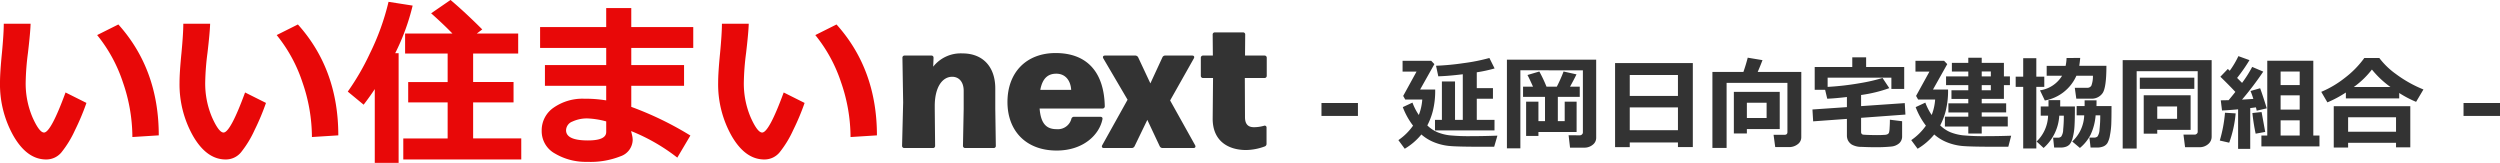
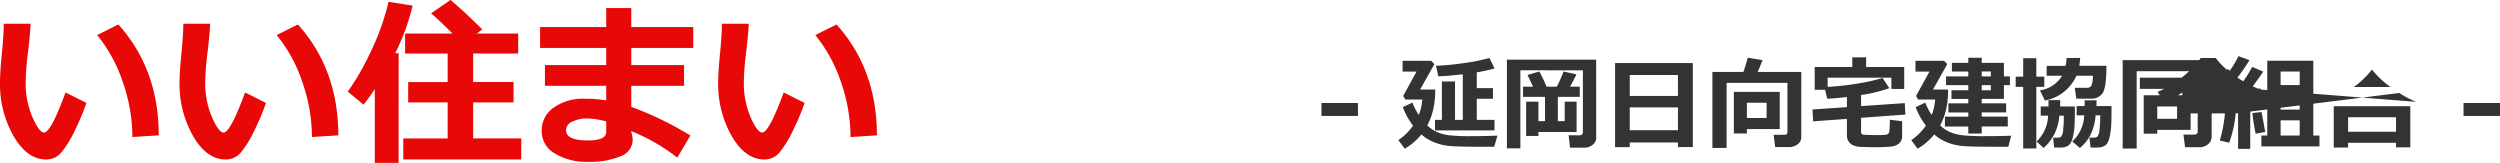
<svg xmlns="http://www.w3.org/2000/svg" width="487.357" height="31.753" viewBox="0 0 487.357 31.753">
  <g id="logo" transform="translate(2372.488 -5635.144)">
    <g id="logo-2" data-name="logo" transform="translate(-8)">
      <path id="logo-3" data-name="logo" d="M19.363-9.792a45.884,45.884,0,0,1-2.23,5.306,20.393,20.393,0,0,1-2.64,4.324A3.814,3.814,0,0,1,11.5,1.23q-3.691,0-6.34-4.554A20.436,20.436,0,0,1,2.512-13.792q0-1.931.376-5.725.359-3.811.359-5.708H8.477q-.051,1.726-.513,5.657a49.986,49.986,0,0,0-.444,5.674,16.831,16.831,0,0,0,1.324,6.9q1.324,2.974,2.247,2.974,1.333,0,4.2-7.81Zm14.1,6.323-5.144.325a32.728,32.728,0,0,0-1.846-10.664,28.952,28.952,0,0,0-5.024-9.211l4.136-2.068Q33.462-16.321,33.462-3.469Zm20.9-6.323a45.883,45.883,0,0,1-2.23,5.306,20.393,20.393,0,0,1-2.64,4.324A3.814,3.814,0,0,1,46.5,1.23q-3.691,0-6.34-4.554a20.436,20.436,0,0,1-2.649-10.468q0-1.931.376-5.725.359-3.811.359-5.708h5.229q-.051,1.726-.513,5.657a49.986,49.986,0,0,0-.444,5.674,16.831,16.831,0,0,0,1.324,6.9q1.324,2.974,2.247,2.974,1.333,0,4.2-7.81Zm14.1,6.323-5.144.325a32.728,32.728,0,0,0-1.846-10.664,28.952,28.952,0,0,0-5.024-9.211l4.136-2.068Q68.462-16.321,68.462-3.469Zm35.667,4.7h-23v-4.1h8.647V-9.9h-7.69V-13.86h7.69v-5.554H81.484v-3.9h9.229q-1.658-1.726-4.153-3.948l3.777-2.6q2.8,2.358,6.187,5.742l-1.06.8h8.066v3.9H94.746v5.554h7.878V-9.9H94.746v7.024h9.382ZM80.22,1.9H75.571v-14.39q-.837,1.3-2.17,3.042L70.308-12a47.4,47.4,0,0,0,4.315-7.443A47.432,47.432,0,0,0,78.254-29.5l4.7.735a43.075,43.075,0,0,1-3.4,9.28h.667Zm56.875-5.332L134.548.872a36.88,36.88,0,0,0-9.006-5.178l.171.735a4.18,4.18,0,0,1,.137,1.008,3.466,3.466,0,0,1-2.367,3.17,15.837,15.837,0,0,1-6.5,1.085A11.706,11.706,0,0,1,110.717.085a4.952,4.952,0,0,1-2.606-4.409A5.347,5.347,0,0,1,110.5-8.912a9.828,9.828,0,0,1,5.845-1.7,25.556,25.556,0,0,1,4.341.325v-2.837H108.743v-4.05h11.946v-3.333H107.8v-4.067h12.886v-3.708h4.888v3.708h12.083v4.067H125.576v3.333h10.288v4.05H125.576v4.1A63.873,63.873,0,0,1,137.095-3.435Zm-16.406-.684V-6.187a16.049,16.049,0,0,0-3.623-.581,6.683,6.683,0,0,0-2.965.607,1.87,1.87,0,0,0-1.239,1.7q0,1.982,4.255,1.982Q120.688-2.478,120.688-4.119Zm38.674-5.674a45.882,45.882,0,0,1-2.23,5.306,20.394,20.394,0,0,1-2.64,4.324A3.814,3.814,0,0,1,151.5,1.23q-3.691,0-6.34-4.554a20.436,20.436,0,0,1-2.649-10.468q0-1.931.376-5.725.359-3.811.359-5.708h5.229q-.051,1.726-.513,5.657a49.987,49.987,0,0,0-.444,5.674,16.831,16.831,0,0,0,1.324,6.9q1.324,2.974,2.247,2.974,1.333,0,4.2-7.81Zm14.1,6.323-5.144.325a32.728,32.728,0,0,0-1.846-10.664,28.952,28.952,0,0,0-5.024-9.211l4.136-2.068Q173.462-16.321,173.462-3.469Z" transform="translate(-2367 5665)" fill="#e80808" />
-       <path id="logo-4" data-name="logo" d="M7.735-7.665V-8.19c0-3.71,1.5-5.7,3.4-5.7,1.3,0,2.24.98,2.24,2.73v3.5l-.14,7.21A.423.423,0,0,0,13.685,0h5.5a.407.407,0,0,0,.455-.455l-.105-7.21V-11.62c0-4.13-2.345-6.825-6.4-6.825a6.835,6.835,0,0,0-5.705,2.59l.07-1.715c0-.28-.14-.455-.42-.455H1.89a.407.407,0,0,0-.455.455l.14,8.68L1.365-.455A.423.423,0,0,0,1.82,0H7.35a.407.407,0,0,0,.455-.455ZM31.5-3.675c-1.925,0-3.08-.98-3.325-4.025h12.25a.423.423,0,0,0,.455-.455c-.14-6.685-3.5-10.36-9.59-10.36-5.67,0-9.38,3.745-9.38,9.555,0,5.565,3.57,9.45,9.59,9.45,5.18,0,8.3-3.045,8.925-6.09.07-.315-.105-.49-.42-.49H34.9a.526.526,0,0,0-.525.385A2.72,2.72,0,0,1,31.5-3.675ZM31.43-14.49c1.855,0,2.8,1.435,2.9,3.15h-6.02C28.735-13.615,29.82-14.49,31.43-14.49Zm17.745,9L51.59-.35a.623.623,0,0,0,.56.35h6.02c.35,0,.49-.245.315-.56L53.62-9.275l4.62-8.19c.175-.315.035-.56-.315-.56H52.64a.573.573,0,0,0-.525.35L49.77-12.6l-2.38-5.075a.623.623,0,0,0-.56-.35H40.915c-.35,0-.49.245-.315.56l4.725,8.05L40.39-.56c-.175.315-.035.56.315.56H46.13a.623.623,0,0,0,.56-.35ZM67.8-22.54H62.37a.407.407,0,0,0-.455.455l.035,4.06H60.06a.423.423,0,0,0-.455.455v3.465a.423.423,0,0,0,.455.455h1.925L61.915-5.7c0,4.375,3.08,6.09,6.51,6.09a10.839,10.839,0,0,0,3.64-.7.524.524,0,0,0,.35-.525V-3.955a.361.361,0,0,0-.49-.385,7.083,7.083,0,0,1-1.96.28c-.945,0-1.75-.385-1.75-1.96l-.035-7.63H72a.423.423,0,0,0,.455-.455V-17.57A.423.423,0,0,0,72-18.025h-3.78l.035-4.06A.407.407,0,0,0,67.8-22.54Z" transform="translate(-2190 5664)" fill="#333" />
    </g>
-     <path id="パス_228" data-name="パス 228" d="M8.232-5.254H1.123v-2.52H8.232ZM34.854-2.432h-11.6V-4.492H24.6v-7.48h2.559v7.48h1.514v-8.887q-2.812.342-4.775.4l-.439-2.061a49.754,49.754,0,0,0,5.4-.513,36.108,36.108,0,0,0,5-1l1.016,2.041a28.834,28.834,0,0,1-3.477.752v3.086h3.154v2.061H31.4v4.121h3.457ZM23.291-10.4a16.117,16.117,0,0,1-.469,4.224,12.838,12.838,0,0,1-1.064,2.769,6.442,6.442,0,0,0,1.987,1.333,9.048,9.048,0,0,0,2.373.6,38.014,38.014,0,0,0,4.146.161q2.363,0,5.156-.1L34.795.742q-1.279.01-2.4.01-5.049,0-6.528-.171a10.717,10.717,0,0,1-2.832-.723,8.627,8.627,0,0,1-2.437-1.5,12.175,12.175,0,0,1-3.242,2.783l-1.24-1.68a11.348,11.348,0,0,0,2.861-2.822,14.1,14.1,0,0,1-2-3.613l1.885-.879A10.966,10.966,0,0,0,20.1-5.439a10.241,10.241,0,0,0,.674-3.018h-3.32l-.4-.7L19.658-13.9H16.934V-16H22.52l.615.645L20.352-10.4ZM54.678-1A1.693,1.693,0,0,1,53.989.376a2.535,2.535,0,0,1-1.636.552H49.58L49.3-1.494l2.178.02a.6.6,0,0,0,.425-.171.52.52,0,0,0,.181-.386V-14.141l-12.187-.02V1.064H37.275V-16.221h17.4ZM50.859-2.119H43.418v.762h-2.4v-6.68h2.4v3.8H44.7V-8.975H40.42v-1.982h1.943q-.811-1.816-1.084-2.275l2.314-.684a26.189,26.189,0,0,1,1.4,2.959H47a27.566,27.566,0,0,0,1.318-2.959l2.52.557q-.508,1.055-1.26,2.4h1.895v1.982H47.2v4.736h1.338v-3.8h2.324ZM70.615-.078H61.221v.9H58.359V-15.557H73.516V.82h-2.9Zm0-9.082v-4.072H61.221V-9.16ZM61.221-2.48h9.395V-6.914H61.221ZM94.658-1.094A1.661,1.661,0,0,1,93.945.273,2.725,2.725,0,0,1,92.236.82H89.58l-.322-2.393h2.1q.6,0,.6-.527v-9.6H80.1V.986H77.334V-13.838h6.045q.508-1.455.84-2.773l2.881.479q-.547,1.416-.937,2.295h8.5ZM84.053-2.7v.859H81.514V-9.951h8.945V-2.7Zm0-2.158H87.9V-7.832H84.053Zm30.908-.664-8.643.635v2.744a.587.587,0,0,0,.1.361.449.449,0,0,0,.293.171q.19.034,1.113.063t1.6.029q.859,0,1.44-.049a1.344,1.344,0,0,0,.708-.176.93.93,0,0,0,.19-.264,4.211,4.211,0,0,0,.117-.928q.054-.791.054-1.582l2.383.293v2.9A1.787,1.787,0,0,1,113.76.063a2.726,2.726,0,0,1-1.519.645,29.03,29.03,0,0,1-3.384.132q-1.025,0-2.417-.063a3.82,3.82,0,0,1-1.934-.449,2.2,2.2,0,0,1-.747-.82,2.226,2.226,0,0,1-.205-.962V-4.678L96.973-4.2l-.137-2.314,6.719-.459V-8.945q-2.422.283-3.838.332l-.41-1.738H97.275v-4.443H104.6V-16.68h2.7v1.885h7.422v4.277h-2.5v-2.2H99.795v1.8a53.466,53.466,0,0,0,6.309-.728,33.7,33.7,0,0,0,4.395-1.011l1.318,1.982a27.032,27.032,0,0,1-5.5,1.338v2.168l8.516-.586Zm19.951,2.324h-5.078v1.377h-2.617V-3.193h-4.561V-5.117h4.561v-.82H123.34V-7.715h3.877v-.859h-3.281v-1.68h3.281V-11.26h-4.336v-1.7h4.336v-.957h-3.2V-15.6h3.2v-1h2.617v1h4.326v2.637h1.172v1.7H134.16v2.686h-4.326v.859H134.6v1.777h-4.766v.82h5.078Zm-5.078-10.723v.957h1.777v-.957Zm0,2.656v1.006h1.777V-11.26Zm-6.562.859a16.117,16.117,0,0,1-.469,4.224,12.838,12.838,0,0,1-1.064,2.769,6.367,6.367,0,0,0,2.026,1.348,9.5,9.5,0,0,0,2.422.591,44.586,44.586,0,0,0,4.595.161q2.344,0,4.795-.088L135.02.742q-1.328.01-2.49.01-5.166,0-6.655-.166a10.658,10.658,0,0,1-2.847-.718,8.631,8.631,0,0,1-2.451-1.509,12.175,12.175,0,0,1-3.242,2.783l-1.24-1.68a11.348,11.348,0,0,0,2.861-2.822,14.1,14.1,0,0,1-2-3.613l1.885-.879a10.966,10.966,0,0,0,1.24,2.412,10.241,10.241,0,0,0,.674-3.018h-3.32l-.4-.7,2.607-4.736h-2.725V-16H122.5l.615.645L120.332-10.4Zm25.762-6.152q-.088.957-.186,1.533h5.293q0,4.2-.728,5.3a2.555,2.555,0,0,1-2.3,1.1h-2.842l-.293-2.119h2.4a.874.874,0,0,0,.835-.43,5.178,5.178,0,0,0,.3-1.914h-3.223a8.335,8.335,0,0,1-6.152,4.824l-.947-1.982a6.022,6.022,0,0,0,4.307-2.842h-3V-15.02h3.691a8.432,8.432,0,0,0,.186-1.533ZM140.479,1.084H137.92v-12h-1.465v-2h1.465v-3.594h2.559v3.594h1.553v2h-1.553Zm4.658-9.424q0,.889-.01,1.24H148q0,2.637-.083,3.877a11.081,11.081,0,0,1-.337,2.168A3.537,3.537,0,0,1,147.031.22a1.777,1.777,0,0,1-.747.518,3.033,3.033,0,0,1-1.069.171h-1.26l-.205-1.924h.947a.935.935,0,0,0,.635-.22,2.52,2.52,0,0,0,.381-1.367,25.039,25.039,0,0,0,.127-2.71h-.889a9.057,9.057,0,0,1-3.057,6.3l-1.357-1.26a7.3,7.3,0,0,0,2.236-5.039h-1.436V-7.1h1.514V-8.34Zm7.08.039q0,.762-.01,1.123h2.93q0,2.324-.044,3.457a14.437,14.437,0,0,1-.259,2.227,4.632,4.632,0,0,1-.5,1.533,1.734,1.734,0,0,1-.8.654,3.183,3.183,0,0,1-1.24.215h-1.24l-.225-1.943h.947a.907.907,0,0,0,.64-.229,2.671,2.671,0,0,0,.386-1.377,23.47,23.47,0,0,0,.137-2.729h-.9a10.886,10.886,0,0,1-.957,3.721A8.107,8.107,0,0,1,148.975.986L147.48-.273a7.29,7.29,0,0,0,2.334-5.1H148.34V-7.178h1.553V-8.3Zm22.441,7.08a1.854,1.854,0,0,1-.693,1.47,2.516,2.516,0,0,1-1.689.591h-2.8l-.312-2.451h2.178a.6.6,0,0,0,.41-.166.482.482,0,0,0,.186-.361V-13.975H160.039V1.1h-2.725V-16.133h17.344Zm-3.379-9.316H160.654v-2.178h10.625Zm-7.227,8V-1.8h-2.637v-7.48h9.141v6.738Zm0-2.158h3.867V-7.1h-3.867Zm18.125,5.859h-2.363V-6.543q-2.041.186-3.135.225L176.436-8.3q.5,0,1.533-.029.732-.869,1.309-1.611-1.152-1.24-2.92-2.959l1.455-1.514.371.352a17.893,17.893,0,0,0,1.689-2.852l2.158.781a32.2,32.2,0,0,1-2.412,3.467l.967.967a23.232,23.232,0,0,0,1.973-3.115l2.158.918a60.151,60.151,0,0,1-4.141,5.459l2.207-.137a15.163,15.163,0,0,0-.547-1.543l1.875-.537q.527,1.426,1.289,3.916l-1.963.459a6.078,6.078,0,0,0-.156-.654q-.43.068-1.1.146Zm13.5-.479H184.355V-1.436H185.5v-14.58h8.975v14.58h1.2ZM188.1-11.279h3.721v-2.637H188.1Zm0,4.785h3.721V-9.277H188.1Zm3.721,2.1H188.1v2.959h3.721ZM185.1-2.139l-1.865.342A37.644,37.644,0,0,1,182.6-5.82Q184.17-6,184.395-6Zm-5.762-3.613a22.429,22.429,0,0,1-1.26,5.713l-1.836-.42a26.748,26.748,0,0,0,1.016-5.42Zm31.885-2.92h-10.4V-9.824a22.212,22.212,0,0,1-3.6,1.924l-1.2-2.051a19.548,19.548,0,0,0,4.512-2.656,18.548,18.548,0,0,0,3.887-3.945h2.92a14.771,14.771,0,0,0,3.2,3.1,24.065,24.065,0,0,0,5.4,3.037L214.512-8a21.108,21.108,0,0,1-3.291-1.729ZM202.373-10.9h7.139a18.409,18.409,0,0,1-3.613-3.4A16.78,16.78,0,0,1,202.373-10.9ZM210.6-.02H201.26V.908h-2.8V-7.158h14.922V.859H210.6ZM201.26-2.178H210.6V-5H201.26Zm29.609-3.076H223.76v-2.52h7.109Z" transform="translate(-2116 5663)" fill="#333" />
+     <path id="パス_228" data-name="パス 228" d="M8.232-5.254H1.123v-2.52H8.232ZM34.854-2.432h-11.6V-4.492H24.6v-7.48h2.559v7.48h1.514v-8.887q-2.812.342-4.775.4l-.439-2.061a49.754,49.754,0,0,0,5.4-.513,36.108,36.108,0,0,0,5-1l1.016,2.041a28.834,28.834,0,0,1-3.477.752v3.086h3.154v2.061H31.4v4.121h3.457ZM23.291-10.4a16.117,16.117,0,0,1-.469,4.224,12.838,12.838,0,0,1-1.064,2.769,6.442,6.442,0,0,0,1.987,1.333,9.048,9.048,0,0,0,2.373.6,38.014,38.014,0,0,0,4.146.161q2.363,0,5.156-.1L34.795.742q-1.279.01-2.4.01-5.049,0-6.528-.171a10.717,10.717,0,0,1-2.832-.723,8.627,8.627,0,0,1-2.437-1.5,12.175,12.175,0,0,1-3.242,2.783l-1.24-1.68a11.348,11.348,0,0,0,2.861-2.822,14.1,14.1,0,0,1-2-3.613l1.885-.879A10.966,10.966,0,0,0,20.1-5.439a10.241,10.241,0,0,0,.674-3.018h-3.32l-.4-.7L19.658-13.9H16.934V-16H22.52l.615.645L20.352-10.4ZM54.678-1A1.693,1.693,0,0,1,53.989.376a2.535,2.535,0,0,1-1.636.552H49.58L49.3-1.494l2.178.02a.6.6,0,0,0,.425-.171.52.52,0,0,0,.181-.386V-14.141l-12.187-.02V1.064H37.275V-16.221h17.4ZM50.859-2.119H43.418v.762h-2.4v-6.68h2.4v3.8H44.7V-8.975H40.42v-1.982h1.943q-.811-1.816-1.084-2.275l2.314-.684a26.189,26.189,0,0,1,1.4,2.959H47a27.566,27.566,0,0,0,1.318-2.959l2.52.557q-.508,1.055-1.26,2.4h1.895v1.982H47.2v4.736h1.338v-3.8h2.324ZM70.615-.078H61.221v.9H58.359V-15.557H73.516V.82h-2.9Zm0-9.082v-4.072H61.221V-9.16ZM61.221-2.48h9.395V-6.914H61.221ZM94.658-1.094A1.661,1.661,0,0,1,93.945.273,2.725,2.725,0,0,1,92.236.82H89.58l-.322-2.393h2.1q.6,0,.6-.527v-9.6H80.1V.986H77.334V-13.838h6.045q.508-1.455.84-2.773l2.881.479q-.547,1.416-.937,2.295h8.5ZM84.053-2.7v.859H81.514V-9.951h8.945V-2.7Zm0-2.158H87.9V-7.832H84.053Zm30.908-.664-8.643.635v2.744a.587.587,0,0,0,.1.361.449.449,0,0,0,.293.171q.19.034,1.113.063t1.6.029q.859,0,1.44-.049a1.344,1.344,0,0,0,.708-.176.93.93,0,0,0,.19-.264,4.211,4.211,0,0,0,.117-.928q.054-.791.054-1.582l2.383.293v2.9A1.787,1.787,0,0,1,113.76.063a2.726,2.726,0,0,1-1.519.645,29.03,29.03,0,0,1-3.384.132q-1.025,0-2.417-.063a3.82,3.82,0,0,1-1.934-.449,2.2,2.2,0,0,1-.747-.82,2.226,2.226,0,0,1-.205-.962V-4.678L96.973-4.2l-.137-2.314,6.719-.459V-8.945q-2.422.283-3.838.332l-.41-1.738H97.275v-4.443H104.6V-16.68h2.7v1.885h7.422v4.277h-2.5v-2.2H99.795v1.8a53.466,53.466,0,0,0,6.309-.728,33.7,33.7,0,0,0,4.395-1.011l1.318,1.982a27.032,27.032,0,0,1-5.5,1.338v2.168l8.516-.586Zm19.951,2.324h-5.078v1.377h-2.617V-3.193h-4.561V-5.117h4.561v-.82H123.34V-7.715h3.877v-.859h-3.281v-1.68h3.281V-11.26h-4.336v-1.7h4.336v-.957h-3.2V-15.6h3.2v-1h2.617v1h4.326v2.637h1.172v1.7H134.16v2.686h-4.326v.859H134.6v1.777h-4.766v.82h5.078Zm-5.078-10.723v.957h1.777v-.957Zm0,2.656v1.006h1.777V-11.26Zm-6.562.859a16.117,16.117,0,0,1-.469,4.224,12.838,12.838,0,0,1-1.064,2.769,6.367,6.367,0,0,0,2.026,1.348,9.5,9.5,0,0,0,2.422.591,44.586,44.586,0,0,0,4.595.161q2.344,0,4.795-.088L135.02.742q-1.328.01-2.49.01-5.166,0-6.655-.166a10.658,10.658,0,0,1-2.847-.718,8.631,8.631,0,0,1-2.451-1.509,12.175,12.175,0,0,1-3.242,2.783l-1.24-1.68a11.348,11.348,0,0,0,2.861-2.822,14.1,14.1,0,0,1-2-3.613l1.885-.879a10.966,10.966,0,0,0,1.24,2.412,10.241,10.241,0,0,0,.674-3.018h-3.32l-.4-.7,2.607-4.736h-2.725V-16H122.5l.615.645L120.332-10.4Zm25.762-6.152q-.088.957-.186,1.533h5.293q0,4.2-.728,5.3a2.555,2.555,0,0,1-2.3,1.1h-2.842l-.293-2.119h2.4a.874.874,0,0,0,.835-.43,5.178,5.178,0,0,0,.3-1.914h-3.223a8.335,8.335,0,0,1-6.152,4.824l-.947-1.982a6.022,6.022,0,0,0,4.307-2.842h-3V-15.02h3.691a8.432,8.432,0,0,0,.186-1.533ZM140.479,1.084H137.92v-12h-1.465v-2h1.465v-3.594h2.559v3.594h1.553v2h-1.553Zm4.658-9.424q0,.889-.01,1.24H148q0,2.637-.083,3.877a11.081,11.081,0,0,1-.337,2.168A3.537,3.537,0,0,1,147.031.22a1.777,1.777,0,0,1-.747.518,3.033,3.033,0,0,1-1.069.171h-1.26l-.205-1.924h.947a.935.935,0,0,0,.635-.22,2.52,2.52,0,0,0,.381-1.367,25.039,25.039,0,0,0,.127-2.71h-.889a9.057,9.057,0,0,1-3.057,6.3l-1.357-1.26a7.3,7.3,0,0,0,2.236-5.039h-1.436V-7.1h1.514V-8.34Zm7.08.039q0,.762-.01,1.123h2.93q0,2.324-.044,3.457a14.437,14.437,0,0,1-.259,2.227,4.632,4.632,0,0,1-.5,1.533,1.734,1.734,0,0,1-.8.654,3.183,3.183,0,0,1-1.24.215h-1.24l-.225-1.943h.947a.907.907,0,0,0,.64-.229,2.671,2.671,0,0,0,.386-1.377,23.47,23.47,0,0,0,.137-2.729h-.9a10.886,10.886,0,0,1-.957,3.721A8.107,8.107,0,0,1,148.975.986L147.48-.273a7.29,7.29,0,0,0,2.334-5.1H148.34V-7.178h1.553V-8.3Zm22.441,7.08a1.854,1.854,0,0,1-.693,1.47,2.516,2.516,0,0,1-1.689.591h-2.8l-.312-2.451h2.178a.6.6,0,0,0,.41-.166.482.482,0,0,0,.186-.361V-13.975H160.039V1.1h-2.725V-16.133h17.344Zm-3.379-9.316H160.654v-2.178h10.625Zm-7.227,8V-1.8h-2.637v-7.48h9.141v6.738Zm0-2.158h3.867V-7.1h-3.867Zm18.125,5.859h-2.363V-6.543q-2.041.186-3.135.225L176.436-8.3q.5,0,1.533-.029.732-.869,1.309-1.611-1.152-1.24-2.92-2.959l1.455-1.514.371.352a17.893,17.893,0,0,0,1.689-2.852l2.158.781a32.2,32.2,0,0,1-2.412,3.467l.967.967a23.232,23.232,0,0,0,1.973-3.115l2.158.918a60.151,60.151,0,0,1-4.141,5.459l2.207-.137a15.163,15.163,0,0,0-.547-1.543l1.875-.537q.527,1.426,1.289,3.916l-1.963.459a6.078,6.078,0,0,0-.156-.654q-.43.068-1.1.146Zm13.5-.479H184.355V-1.436H185.5v-14.58h8.975v14.58h1.2ZM188.1-11.279h3.721v-2.637H188.1Zm0,4.785h3.721V-9.277H188.1Zm3.721,2.1H188.1v2.959h3.721ZM185.1-2.139l-1.865.342A37.644,37.644,0,0,1,182.6-5.82Q184.17-6,184.395-6Zm-5.762-3.613a22.429,22.429,0,0,1-1.26,5.713l-1.836-.42a26.748,26.748,0,0,0,1.016-5.42Zh-10.4V-9.824a22.212,22.212,0,0,1-3.6,1.924l-1.2-2.051a19.548,19.548,0,0,0,4.512-2.656,18.548,18.548,0,0,0,3.887-3.945h2.92a14.771,14.771,0,0,0,3.2,3.1,24.065,24.065,0,0,0,5.4,3.037L214.512-8a21.108,21.108,0,0,1-3.291-1.729ZM202.373-10.9h7.139a18.409,18.409,0,0,1-3.613-3.4A16.78,16.78,0,0,1,202.373-10.9ZM210.6-.02H201.26V.908h-2.8V-7.158h14.922V.859H210.6ZM201.26-2.178H210.6V-5H201.26Zm29.609-3.076H223.76v-2.52h7.109Z" transform="translate(-2116 5663)" fill="#333" />
  </g>
</svg>